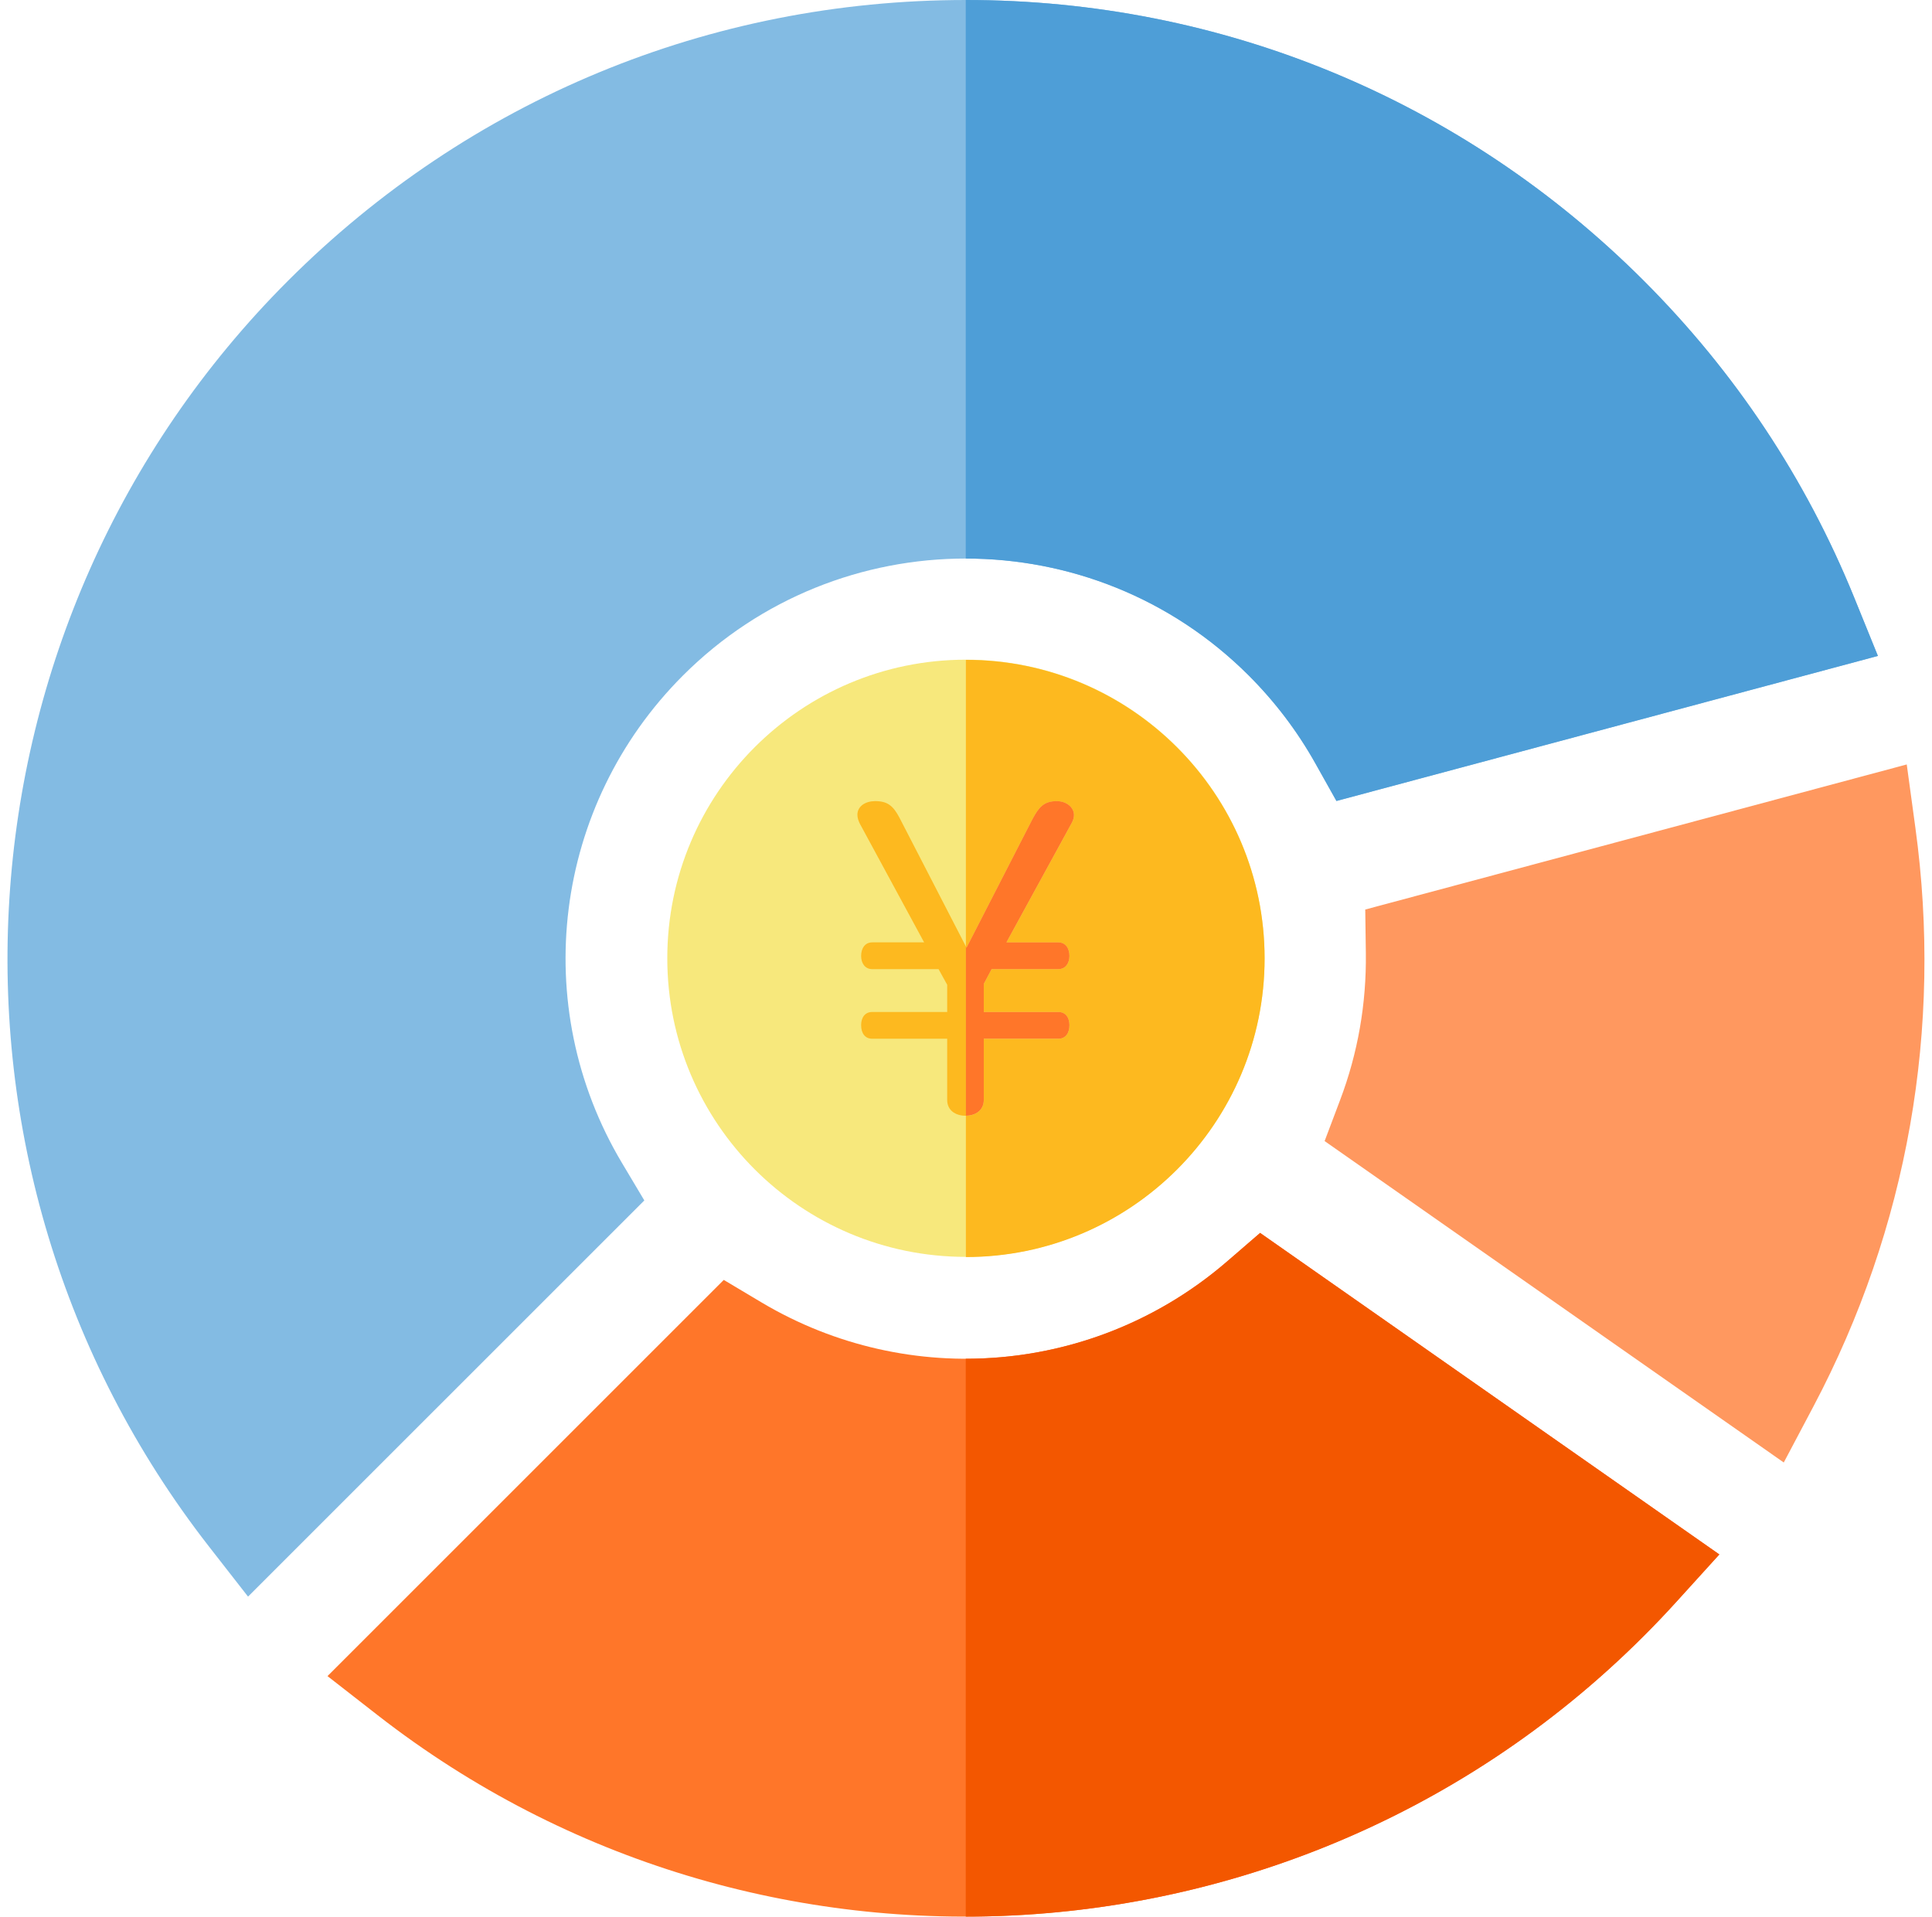
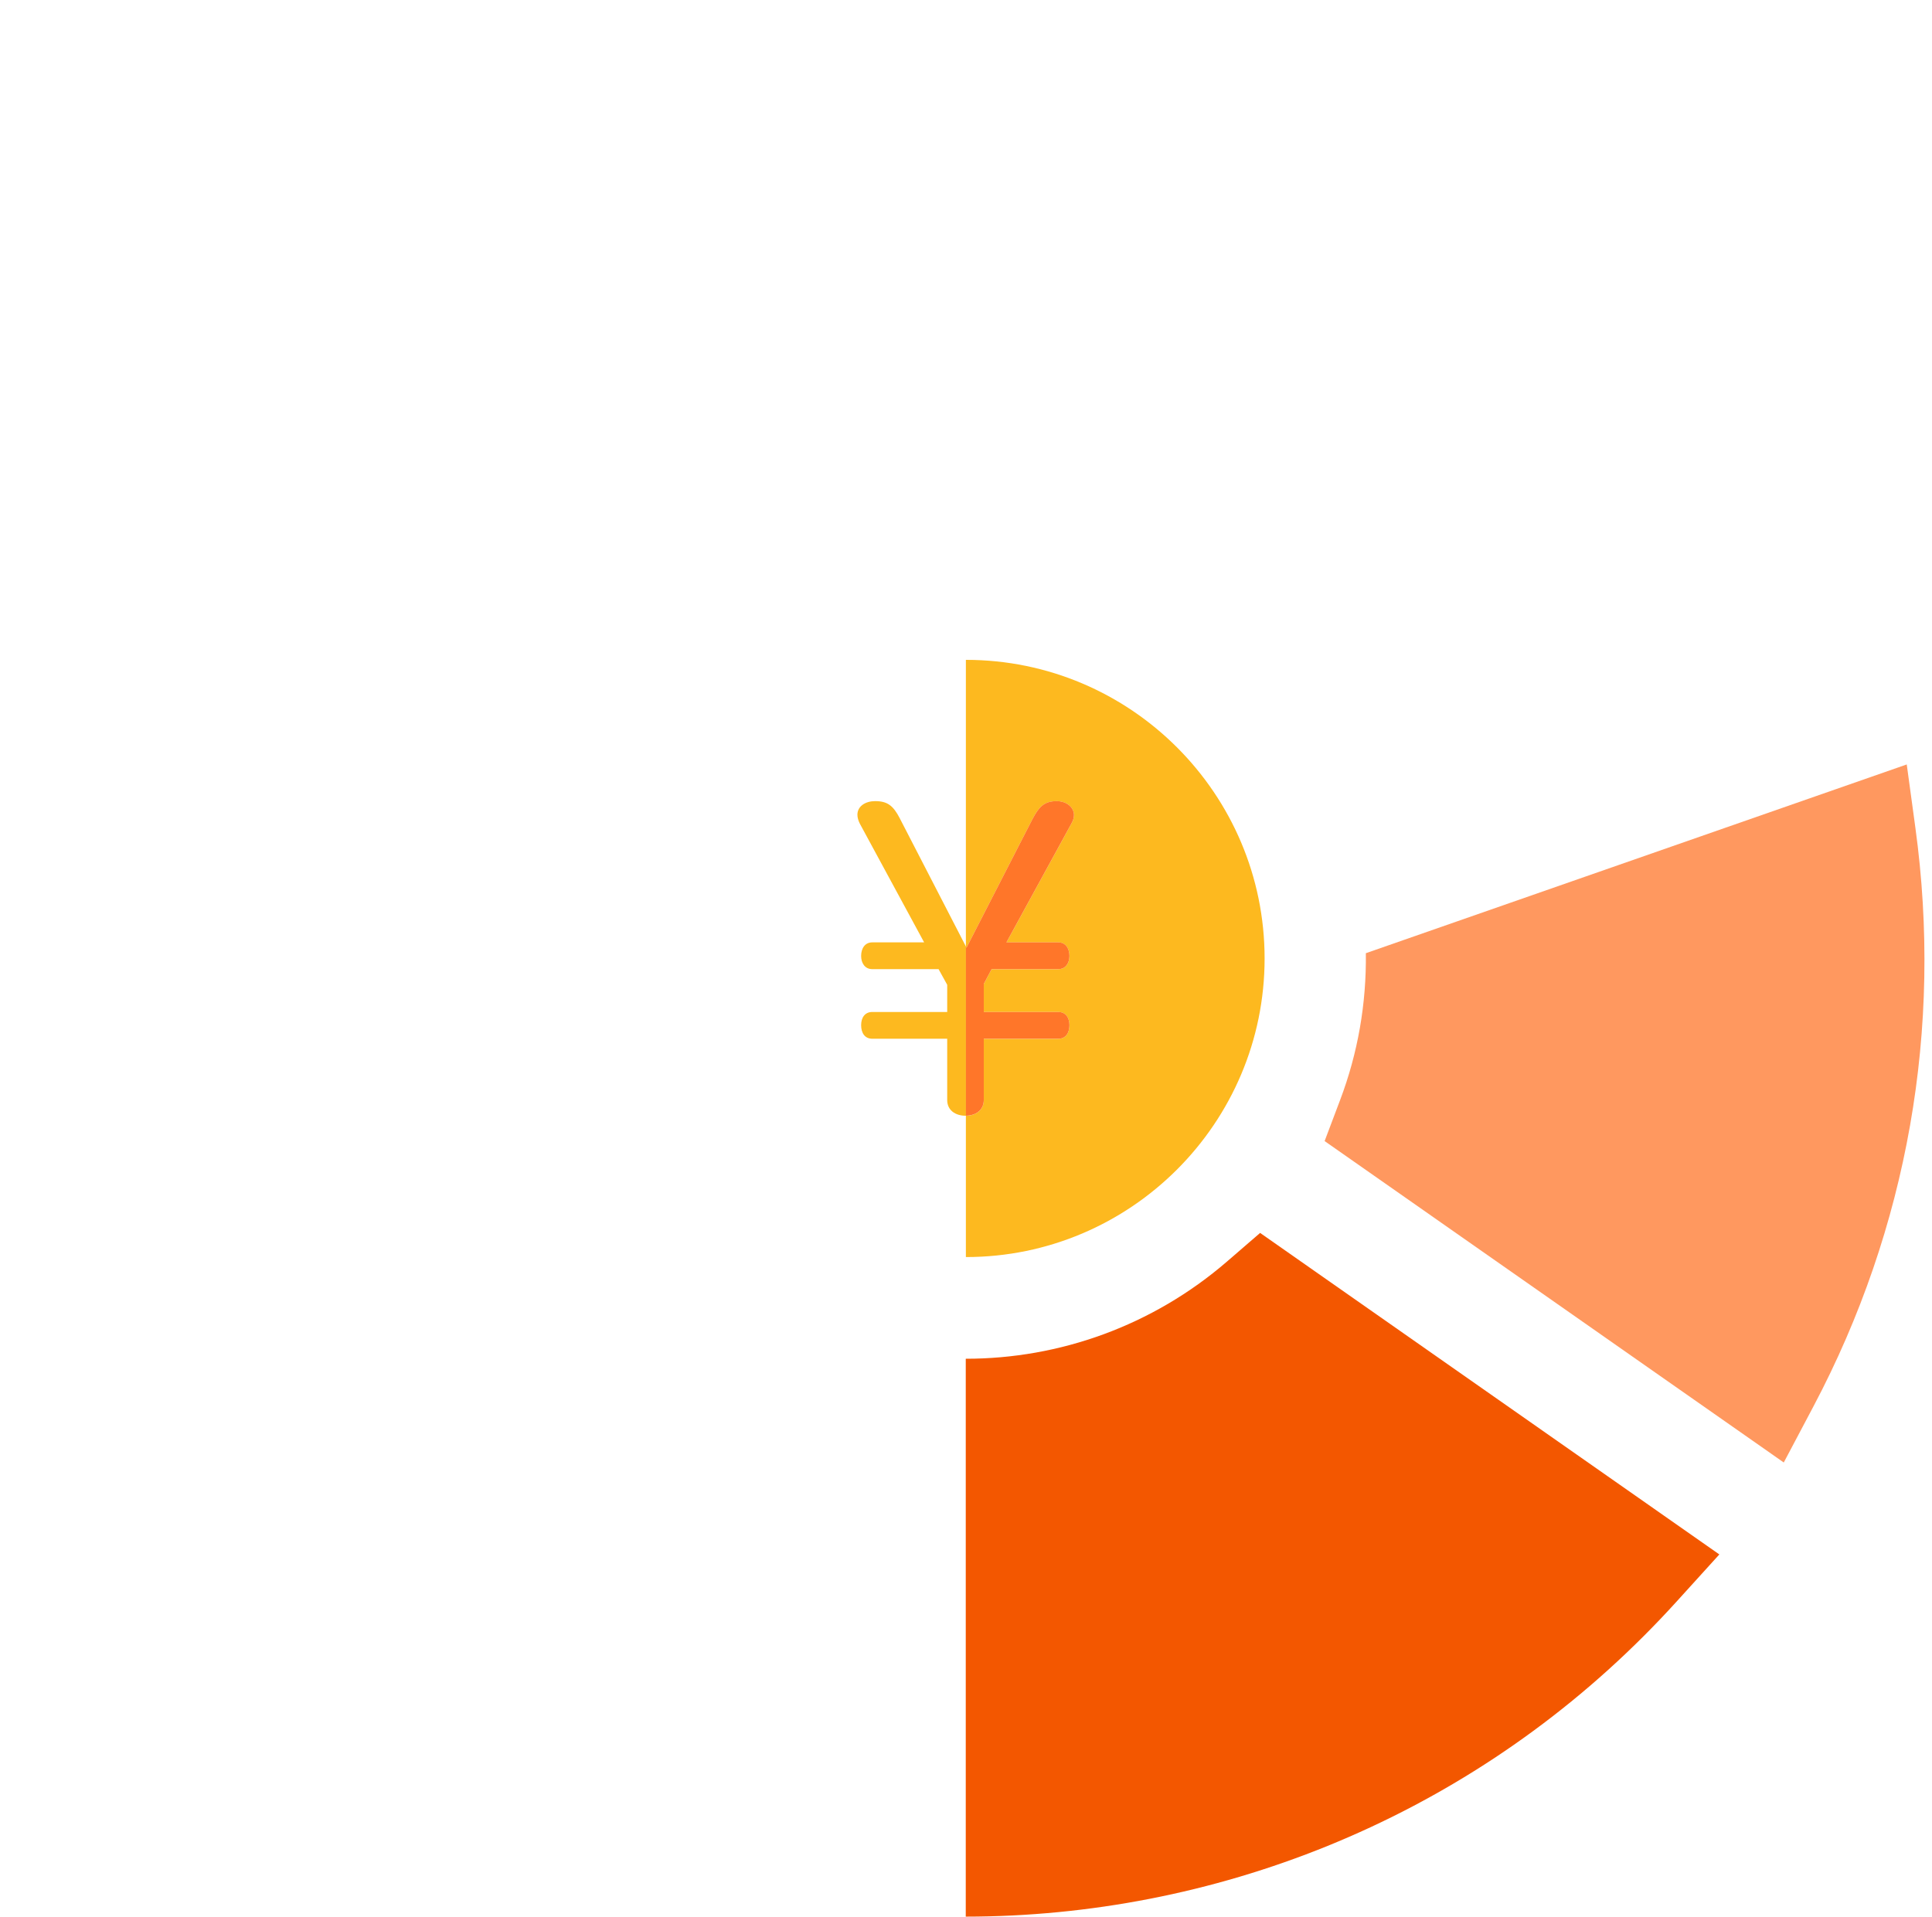
<svg xmlns="http://www.w3.org/2000/svg" width="129" height="128" viewBox="0 0 129 128" fill="none">
  <g clip-path="url(#clip0_130_15323)">
-     <path d="M119.104 97.668L88.445 76.202L89.475 73.474C90.663 70.339 91.24 67.034 91.198 63.656L91.158 60.739L127.314 51.051L127.889 55.266C129.727 68.662 127.374 82.027 121.089 93.912L119.102 97.668H119.104Z" fill="#FF985F" />
-     <path d="M125.387 43.804L89.233 53.49L87.808 50.947C86.613 48.819 85.125 46.857 83.38 45.112C72.965 34.696 56.016 34.696 45.601 45.112C36.943 53.77 35.266 67.158 41.526 77.658L43.021 80.166L16.562 106.624L13.952 103.277C-5.833 77.883 -3.561 41.542 19.235 18.746C31.323 6.658 47.394 0 64.492 0C81.587 0 97.661 6.655 109.751 18.743C115.844 24.836 120.566 31.946 123.789 39.867L125.387 43.802V43.804Z" fill="#83BBE3" />
-     <path d="M109.748 109.259C86.952 132.055 50.611 134.328 25.215 114.542L21.867 111.932L48.326 85.474L50.833 86.969C60.721 92.861 73.214 91.766 81.927 84.246L84.137 82.336L114.801 103.807L111.943 106.957C111.223 107.752 110.486 108.524 109.748 109.259Z" fill="#FF7629" />
-     <path d="M83.383 45.114C85.125 46.857 86.615 48.819 87.81 50.947L89.235 53.49L125.389 43.804L123.792 39.869C120.569 31.946 115.846 24.838 109.754 18.746C97.663 6.655 81.59 0 64.494 0H64.484V37.301C71.327 37.301 78.172 39.904 83.383 45.114Z" fill="#4E9ED7" />
+     <path d="M119.104 97.668L88.445 76.202L89.475 73.474C90.663 70.339 91.24 67.034 91.198 63.656L127.314 51.051L127.889 55.266C129.727 68.662 127.374 82.027 121.089 93.912L119.102 97.668H119.104Z" fill="#FF985F" />
    <path d="M81.928 84.246C76.95 88.544 70.737 90.741 64.484 90.739V127.995C80.953 127.983 97.356 121.657 109.751 109.259C110.486 108.524 111.226 107.749 111.944 106.957L114.801 103.807L84.138 82.336L81.928 84.246Z" fill="#F35700" />
-     <path d="M64.496 83.936C75.508 83.936 84.436 75.008 84.436 63.995C84.436 52.983 75.508 44.055 64.496 44.055C53.483 44.055 44.555 52.983 44.555 63.995C44.555 75.008 53.483 83.936 64.496 83.936Z" fill="#F7E87C" />
    <path d="M64.497 44.066H64.492V63.215L64.532 63.292L68.932 54.712C69.345 53.942 69.675 53.502 70.555 53.502C71.215 53.502 71.71 53.914 71.71 54.437C71.71 54.602 71.655 54.794 71.545 54.987L67.2 62.935H70.665C71.16 62.935 71.407 63.347 71.407 63.842C71.407 64.31 71.16 64.722 70.665 64.722H66.21L65.687 65.712V67.582H70.665C71.16 67.582 71.407 67.967 71.407 68.462C71.407 68.985 71.16 69.37 70.665 69.37H65.687V73.468C65.687 74.123 65.172 74.505 64.492 74.513V83.948H64.497C75.493 83.948 84.438 75.003 84.438 64.007C84.438 53.012 75.493 44.066 64.497 44.066Z" fill="#FDB91F" />
    <path d="M60.083 54.655C59.643 53.803 59.258 53.5 58.432 53.5C57.8 53.5 57.25 53.83 57.25 54.407C57.25 54.6 57.305 54.793 57.415 55.013L61.705 62.933H58.24C57.745 62.933 57.498 63.345 57.498 63.84C57.498 64.308 57.745 64.72 58.24 64.72H62.668L63.245 65.766V67.581H58.24C57.745 67.581 57.498 67.966 57.498 68.461C57.498 68.983 57.745 69.368 58.24 69.368H63.245V73.466C63.245 74.126 63.768 74.511 64.483 74.511C64.488 74.511 64.493 74.511 64.498 74.511V63.215L60.083 54.657V54.655Z" fill="#FDB91F" />
    <path d="M65.687 73.466V69.368H70.665C71.16 69.368 71.407 68.983 71.407 68.461C71.407 67.966 71.16 67.581 70.665 67.581H65.687V65.71L66.21 64.72H70.665C71.16 64.72 71.407 64.308 71.407 63.84C71.407 63.345 71.16 62.933 70.665 62.933H67.2L71.545 54.985C71.655 54.793 71.71 54.6 71.71 54.435C71.71 53.913 71.215 53.5 70.555 53.5C69.675 53.5 69.345 53.94 68.932 54.71L64.532 63.29L64.492 63.213V74.508C65.172 74.503 65.687 74.118 65.687 73.463V73.466Z" fill="#FF7629" />
  </g>
  <defs>
    <clipPath id="clip0_130_15323">
      <rect width="128" height="127.995" fill="white" transform="translate(0.5)" />
    </clipPath>
  </defs>
</svg>